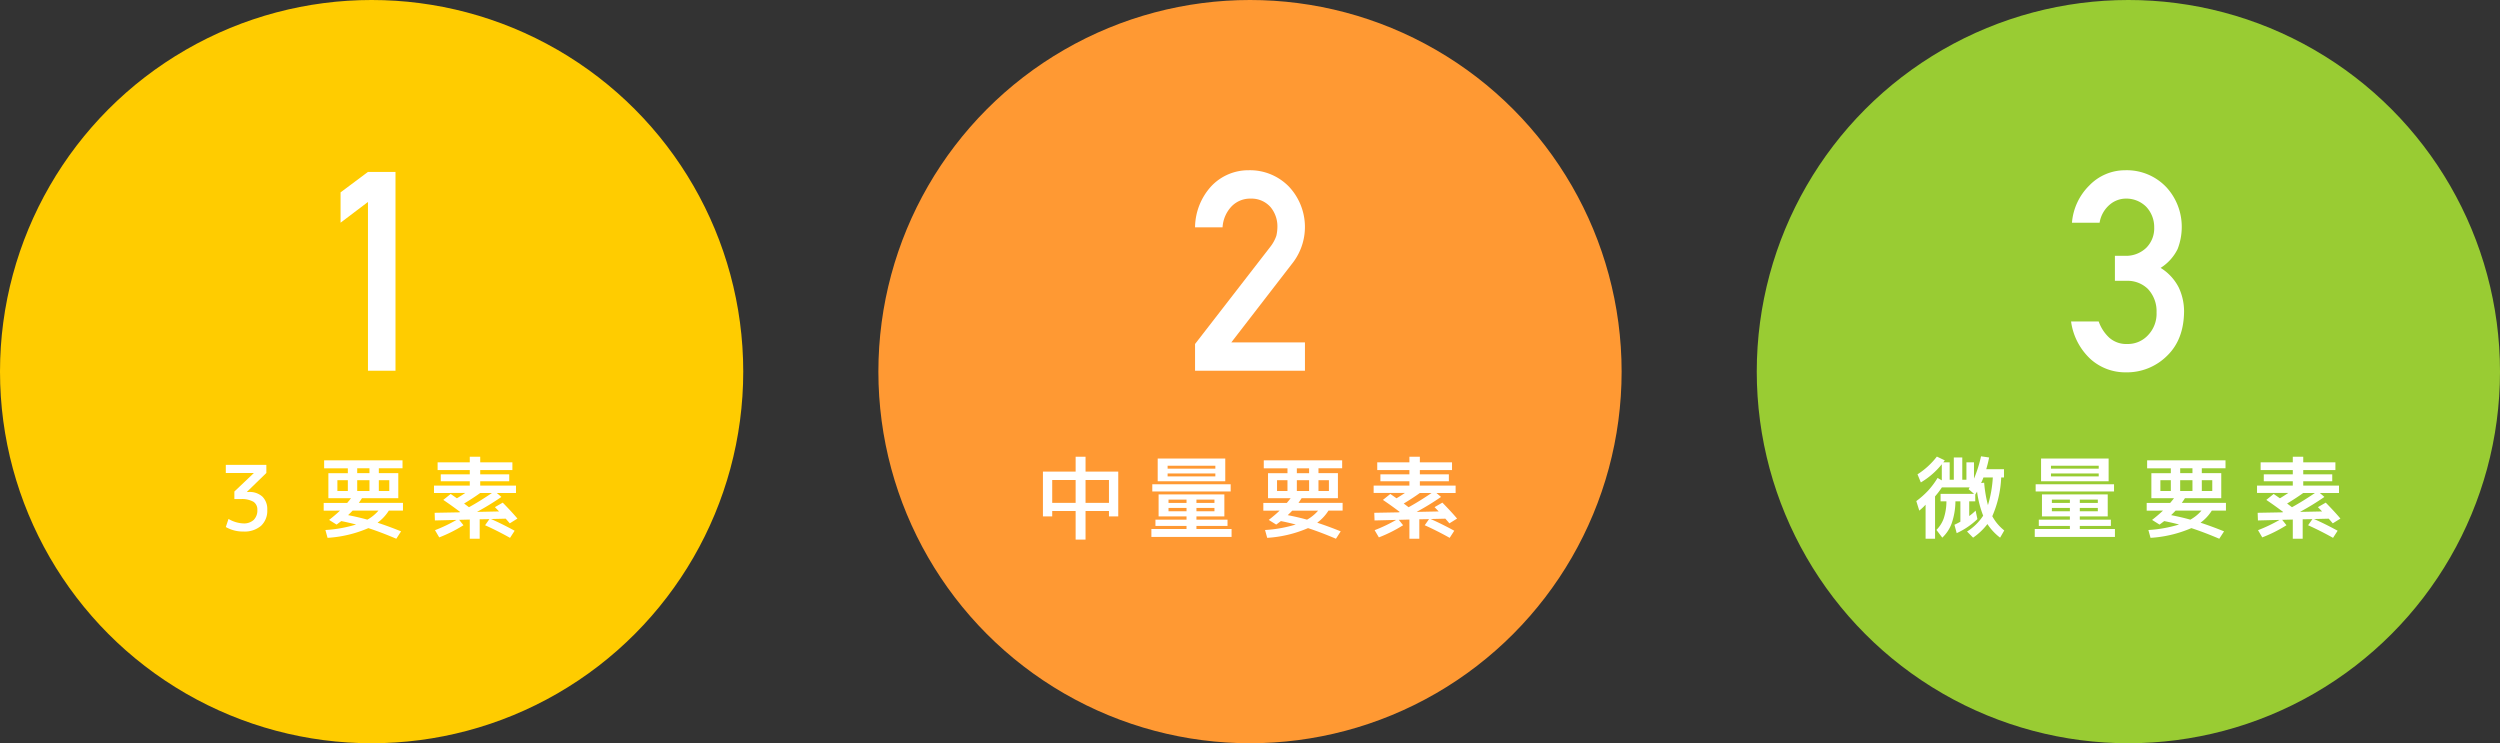
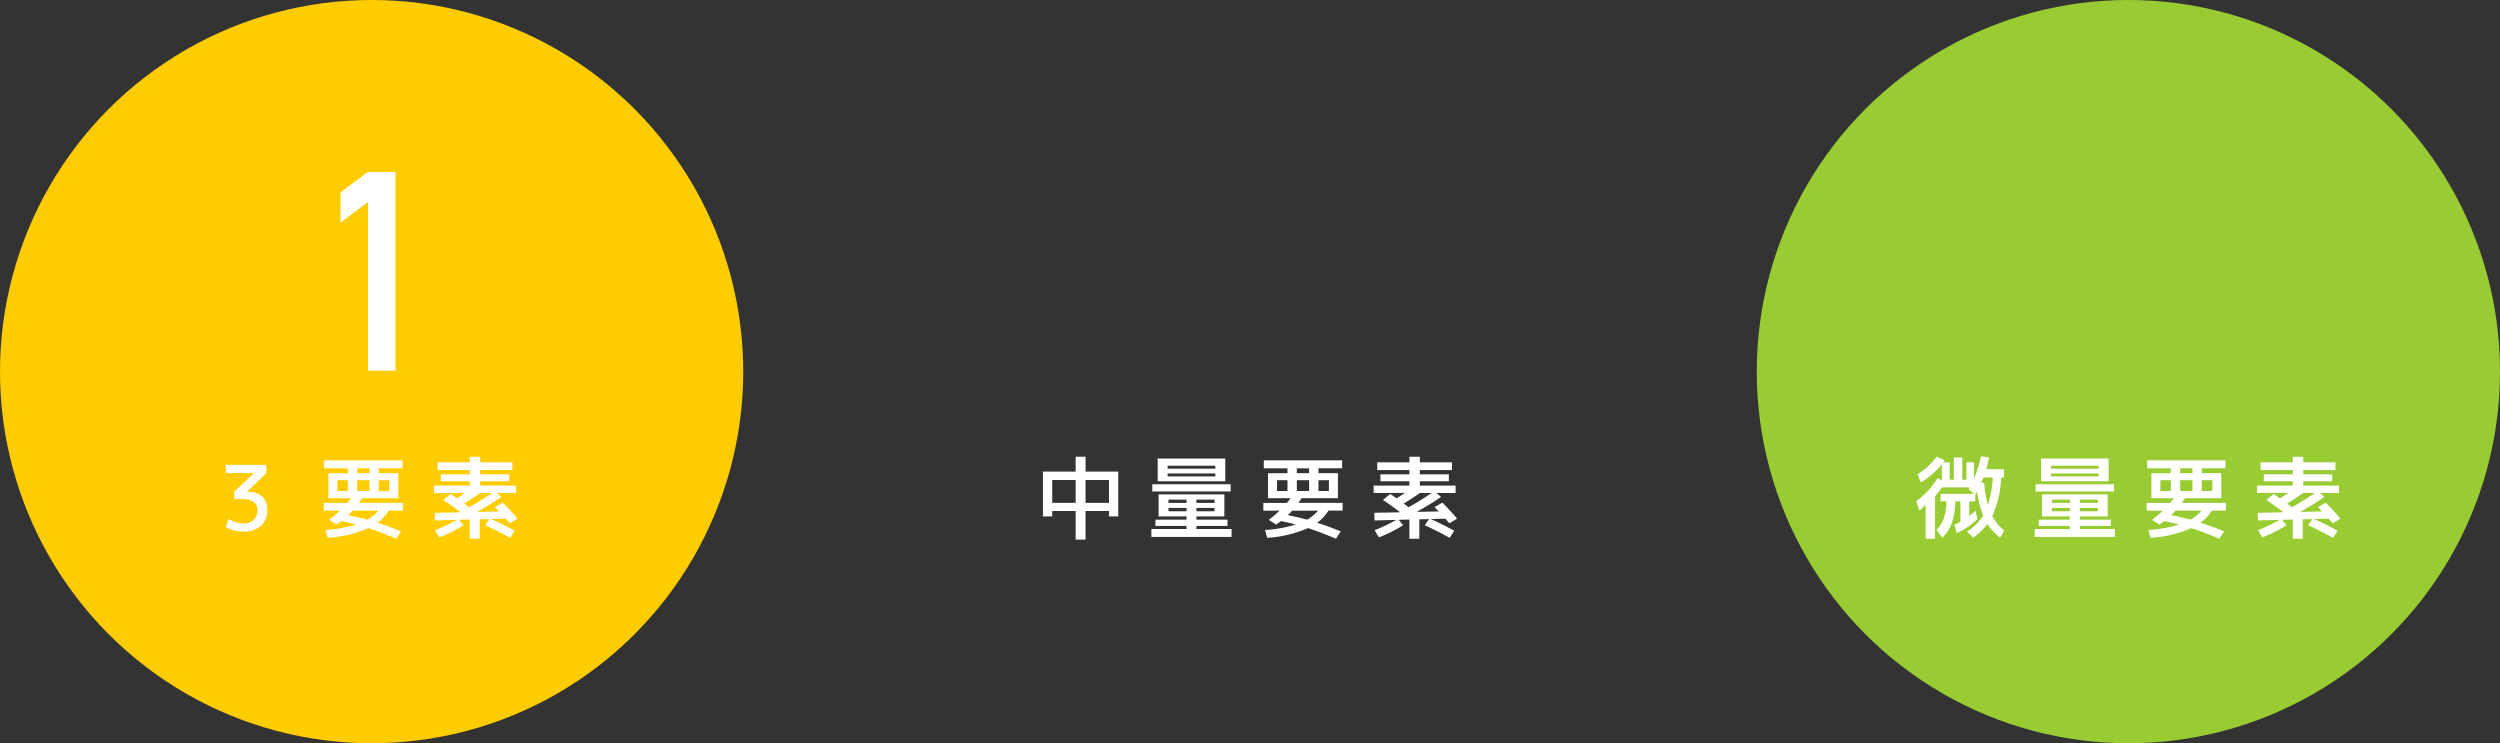
<svg xmlns="http://www.w3.org/2000/svg" width="555" height="165" viewBox="0 0 555 165">
  <rect x="0" y="0" width="555" height="165" fill="#333333" stroke="none" />
  <title>アセット 6</title>
  <g id="レイヤー_2" data-name="レイヤー 2">
    <g id="文字">
      <circle cx="82.5" cy="82.5" r="82.5" fill="#fc0" />
-       <circle cx="277.5" cy="82.5" r="82.5" fill="#f93" />
      <circle cx="472.5" cy="82.5" r="82.5" fill="#9c3" />
      <path d="M50.131,103.2h9V105l-4.3,4.18v.04h.4a4.2,4.2,0,0,1,3.02,1.03,3.881,3.881,0,0,1,1.08,2.95,4.533,4.533,0,0,1-1.391,3.54A5.613,5.613,0,0,1,54.03,118a7.608,7.608,0,0,1-3.9-1l.6-1.8a6.983,6.983,0,0,0,3.3,1,3.171,3.171,0,0,0,2.29-.78,2.939,2.939,0,0,0,.811-2.22,2.038,2.038,0,0,0-.871-1.811,5.2,5.2,0,0,0-2.83-.59h-1.4v-1.68l4.3-4.08V105h-6.2Z" fill="#fff" />
      <path d="M71.859,113.364v-1.72H77.08q.48-.56.84-1.04H72.9v-5.56H77.22v-1.08H71.959V102.2h17.4v1.76H84.1v1.08h4.32v5.56H80.359q-.22.36-.7,1.04h9.8v1.72H86.32a9.782,9.782,0,0,1-2.5,2.681q2.559.839,5.219,1.92l-1.06,1.64q-3.379-1.44-6.2-2.359a26.97,26.97,0,0,1-9.06,2.159l-.479-1.739a29.074,29.074,0,0,0,6.819-1.221q-1.859-.479-3.3-.76-.68.52-1.04.78l-1.66-1.04a31.733,31.733,0,0,0,2.42-2.061ZM77.22,109v-2.4H74.9V109Zm4.34,6.359a8.959,8.959,0,0,0,2.46-2h-5.74c-.32.334-.652.667-1,1Q79.641,114.825,81.56,115.364Zm-2.26-11.4v1.08h2.72v-1.08ZM82.02,109v-2.4H79.3V109Zm2.08,0h2.32v-2.4H84.1Z" fill="#fff" />
      <path d="M109.869,112.584l1.74-1q2.041,2.08,3.26,3.54l-1.7,1.06q-.1-.12-.41-.479t-.49-.561l-3.26.08q2.5,1.1,5.24,2.6l-1.021,1.58q-2.741-1.54-5.54-2.8l.961-1.359-2.16.04V119.6h-2.2v-4.26l-2.359.06.96,1.2a31.029,31.029,0,0,1-5.38,2.7l-.939-1.6a34.308,34.308,0,0,0,4.779-2.28l-4.8.12-.06-1.7,5.5-.1a.192.192,0,0,1,.08-.04.247.247,0,0,0,.08-.04q-1.62-1.241-3.74-2.681l1.64-1.319q.661.46,1.38.96.82-.48,1.859-1.181H96.35V107.8h7.939v-.96H97.85V105.3h6.439v-.94H97.15v-1.72h7.139V101.4h2.32v1.24h7.141v1.72h-7.141v.94h6.44v1.54h-6.44v.96h7.94v1.64h-4.261l1.021.88a58.733,58.733,0,0,1-5.42,3.32l4.9-.1Q110.15,112.865,109.869,112.584Zm-5.76.02q2.5-1.38,5.1-3.16h-2.6q-1.559,1.121-3.58,2.341Q103.249,111.944,104.109,112.6Z" fill="#fff" />
      <path d="M233.591,113.444v1.2h-2.06V104.7h7.26v-3.3h2.2v3.3h7.26v9.939H246.19v-1.2h-5.2v6.36h-2.2v-6.36Zm0-1.8h5.2v-5.08h-5.2Zm7.4,0h5.2v-5.08h-5.2Z" fill="#fff" />
      <path d="M265.609,114.644v.72h6.9v1.4h-6.9v.68h7.8V119.2h-17.8v-1.761h7.8v-.68h-6.9v-1.4h6.9v-.72h-6.2v-4.88h14.6v4.88Zm-9.8-5.54v-1.6h17.4v1.6Zm3.4-2.26h-2.2V101.8h15v5.04Zm0-2.8h10.6V103.4h-10.6Zm0,1.06v.66h10.6v-.66Zm.2,6.54h4v-.74h-4Zm4,1.86v-.74h-4v.74Zm2.2-1.86h4v-.74h-4Zm0,1.86h4v-.74h-4Z" fill="#fff" />
      <path d="M280.459,113.364v-1.72h5.22q.48-.56.84-1.04H281.5v-5.56h4.32v-1.08h-5.261V102.2h17.4v1.76H292.7v1.08h4.319v5.56h-8.06q-.22.36-.7,1.04h9.8v1.72h-3.14a9.752,9.752,0,0,1-2.5,2.681q2.561.839,5.22,1.92l-1.06,1.64q-3.381-1.44-6.2-2.359a26.976,26.976,0,0,1-9.06,2.159l-.48-1.739a29.073,29.073,0,0,0,6.82-1.221q-1.86-.479-3.3-.76-.681.52-1.04.78l-1.66-1.04a31.733,31.733,0,0,0,2.42-2.061Zm5.36-4.359v-2.4H283.5V109Zm4.34,6.359a8.973,8.973,0,0,0,2.46-2h-5.74q-.48.5-1,1Q288.239,114.825,290.159,115.364Zm-2.26-11.4v1.08h2.72v-1.08Zm2.72,5.04v-2.4H287.9V109Zm2.08,0h2.319v-2.4H292.7Z" fill="#fff" />
      <path d="M318.469,112.584l1.74-1q2.041,2.08,3.26,3.54l-1.7,1.06q-.1-.12-.41-.479t-.49-.561l-3.26.08q2.5,1.1,5.239,2.6l-1.02,1.58q-2.741-1.54-5.54-2.8l.96-1.359-2.16.04V119.6h-2.2v-4.26l-2.359.06.96,1.2a31.029,31.029,0,0,1-5.38,2.7l-.94-1.6a34.27,34.27,0,0,0,4.78-2.28l-4.8.12-.061-1.7,5.5-.1a.206.206,0,0,1,.08-.04.237.237,0,0,0,.08-.04q-1.62-1.241-3.74-2.681l1.641-1.319q.659.46,1.38.96.819-.48,1.859-1.181h-6.939V107.8h7.939v-.96h-6.439V105.3h6.439v-.94h-7.14v-1.72h7.14V101.4h2.32v1.24h7.14v1.72h-7.14v.94h6.44v1.54h-6.44v.96h7.94v1.64h-4.261l1.021.88a58.733,58.733,0,0,1-5.42,3.32l4.9-.1Q318.749,112.865,318.469,112.584Zm-5.76.02q2.5-1.38,5.1-3.16h-2.6q-1.56,1.121-3.58,2.341Q311.849,111.944,312.709,112.6Z" fill="#fff" />
      <path d="M426.425,107.1l-.74-1.8a16.752,16.752,0,0,0,4.3-3.94l1.761.841q-.261.34-.34.439h1.42v3.86h.92v-4.94h1.88v4.94h.92v-3.86h1.68v3.62a27.737,27.737,0,0,0,1.561-4.96l1.8.26a26.424,26.424,0,0,1-.641,2.6h3.94V106h-.62a23.9,23.9,0,0,1-1.979,8.6,10.254,10.254,0,0,0,2.659,3.16l-.92,1.6a12.021,12.021,0,0,1-2.819-3.02,13.835,13.835,0,0,1-3.181,3.02L436.685,118a11.717,11.717,0,0,0,3.58-3.521,22.989,22.989,0,0,1-1.359-5.359q-.12.24-.4.68v1.5h-1.34v3.26a12.244,12.244,0,0,0,1.42-1.2l.4,1.881a16.828,16.828,0,0,1-4.6,3.119l-.5-1.859q.8-.379,1.32-.681V111.3h-1.1a15.558,15.558,0,0,1-.819,4.85,8.208,8.208,0,0,1-2.1,3.21l-1.3-1.72a6.882,6.882,0,0,0,1.63-2.58,12.271,12.271,0,0,0,.59-3.76h-1.3v-1.66h7.44l-1.221-1.04c.027-.04.067-.1.12-.189s.094-.157.12-.21H431.1a18.862,18.862,0,0,1-1.52,2v9.4h-2.1v-7.56a12.187,12.187,0,0,1-1.4,1.319l-.66-2.119a19.449,19.449,0,0,0,2.6-2.3,17.8,17.8,0,0,0,2.12-2.84l.94.54v-3.58A17.2,17.2,0,0,1,426.425,107.1Zm14.9,5.04a26.585,26.585,0,0,0,1.08-6.14h-2.08q-.2.56-.521,1.24l.68-.08A28.649,28.649,0,0,0,441.325,112.144Z" fill="#fff" />
      <path d="M461.715,114.644v.72h6.9v1.4h-6.9v.68h7.8V119.2h-17.8v-1.761h7.8v-.68h-6.9v-1.4h6.9v-.72h-6.2v-4.88h14.6v4.88Zm-9.8-5.54v-1.6h17.4v1.6Zm3.4-2.26h-2.2V101.8h15v5.04Zm0-2.8h10.6V103.4h-10.6Zm0,1.06v.66h10.6v-.66Zm.2,6.54h4v-.74h-4Zm4,1.86v-.74h-4v.74Zm2.2-1.86h4v-.74h-4Zm0,1.86h4v-.74h-4Z" fill="#fff" />
      <path d="M476.565,113.364v-1.72h5.22q.48-.56.84-1.04h-5.02v-5.56h4.319v-1.08h-5.26V102.2h17.4v1.76H488.8v1.08h4.32v5.56h-8.06q-.221.36-.7,1.04h9.8v1.72h-3.14a9.782,9.782,0,0,1-2.5,2.681q2.559.839,5.22,1.92l-1.061,1.64q-3.379-1.44-6.2-2.359a26.982,26.982,0,0,1-9.061,2.159l-.479-1.739a29.074,29.074,0,0,0,6.819-1.221q-1.859-.479-3.3-.76-.68.52-1.04.78l-1.66-1.04a31.733,31.733,0,0,0,2.42-2.061ZM481.925,109v-2.4h-2.319V109Zm4.34,6.359a8.959,8.959,0,0,0,2.46-2h-5.739q-.48.5-1,1Q484.345,114.825,486.265,115.364Zm-2.26-11.4v1.08h2.72v-1.08Zm2.72,5.04v-2.4H484V109Zm2.08,0h2.32v-2.4H488.8Z" fill="#fff" />
      <path d="M514.575,112.584l1.74-1q2.039,2.08,3.26,3.54l-1.7,1.06q-.1-.12-.41-.479t-.49-.561l-3.26.08q2.5,1.1,5.24,2.6l-1.021,1.58q-2.739-1.54-5.539-2.8l.96-1.359-2.16.04V119.6H509v-4.26l-2.36.06.96,1.2a30.959,30.959,0,0,1-5.38,2.7l-.939-1.6a34.255,34.255,0,0,0,4.779-2.28l-4.8.12-.06-1.7,5.5-.1a.2.2,0,0,1,.08-.04.237.237,0,0,0,.08-.04q-1.62-1.241-3.74-2.681l1.64-1.319,1.38.96q.82-.48,1.86-1.181h-6.94V107.8H509v-.96h-6.44V105.3H509v-.94h-7.14v-1.72H509V101.4h2.32v1.24h7.14v1.72h-7.14v.94h6.439v1.54h-6.439v.96h7.939v1.64H515l1.02.88a58.733,58.733,0,0,1-5.42,3.32l4.9-.1Q514.855,112.865,514.575,112.584Zm-5.76.02q2.5-1.38,5.1-3.16h-2.6q-1.56,1.121-3.58,2.341Q507.955,111.944,508.815,112.6Z" fill="#fff" />
      <path d="M81.688,44.837l-6.082,4.6V42.706l6.082-4.543H87.8V82.3H81.688Z" fill="#fff" />
-       <path d="M265.3,76.369l16.727-21.6a8.382,8.382,0,0,0,1.323-2.427,9.248,9.248,0,0,0,.235-2,6.681,6.681,0,0,0-1.5-4.338,5.619,5.619,0,0,0-4.411-1.911,5.722,5.722,0,0,0-4.206,1.668,7.361,7.361,0,0,0-2.059,4.7H265.3a13.738,13.738,0,0,1,3.581-9.1,11.289,11.289,0,0,1,8.308-3.566,12.056,12.056,0,0,1,8.954,3.636,13.069,13.069,0,0,1,.97,16.756L273.353,76.008H289.7V82.3H265.3Z" fill="#fff" />
-       <path d="M469.51,56.784h2.112a6.465,6.465,0,0,0,4.878-1.8,6.1,6.1,0,0,0,1.733-4.5,6.556,6.556,0,0,0-1.79-4.595,6.248,6.248,0,0,0-4.462-1.8A5.552,5.552,0,0,0,468.4,45.4a6.625,6.625,0,0,0-2.289,4.048h-6.135a13.045,13.045,0,0,1,3.842-8.261,11,11,0,0,1,7.919-3.39,12.078,12.078,0,0,1,9.269,3.845,12.935,12.935,0,0,1,3.343,8.719,13.547,13.547,0,0,1-.908,4.9,10.279,10.279,0,0,1-3.784,4.208,11.012,11.012,0,0,1,4.026,4.359,12.509,12.509,0,0,1,1.181,5.328q-.059,6.207-3.722,9.778a12.633,12.633,0,0,1-9.261,3.724,11.516,11.516,0,0,1-7.737-2.9,13.917,13.917,0,0,1-4.366-8.4h6.13a8.942,8.942,0,0,0,2.317,3.581,5.684,5.684,0,0,0,4.048,1.427,6.077,6.077,0,0,0,4.546-1.912,6.9,6.9,0,0,0,1.936-5.1,7.191,7.191,0,0,0-1.936-5.221,6.462,6.462,0,0,0-4.691-1.791H469.51Z" fill="#fff" />
    </g>
  </g>
</svg>